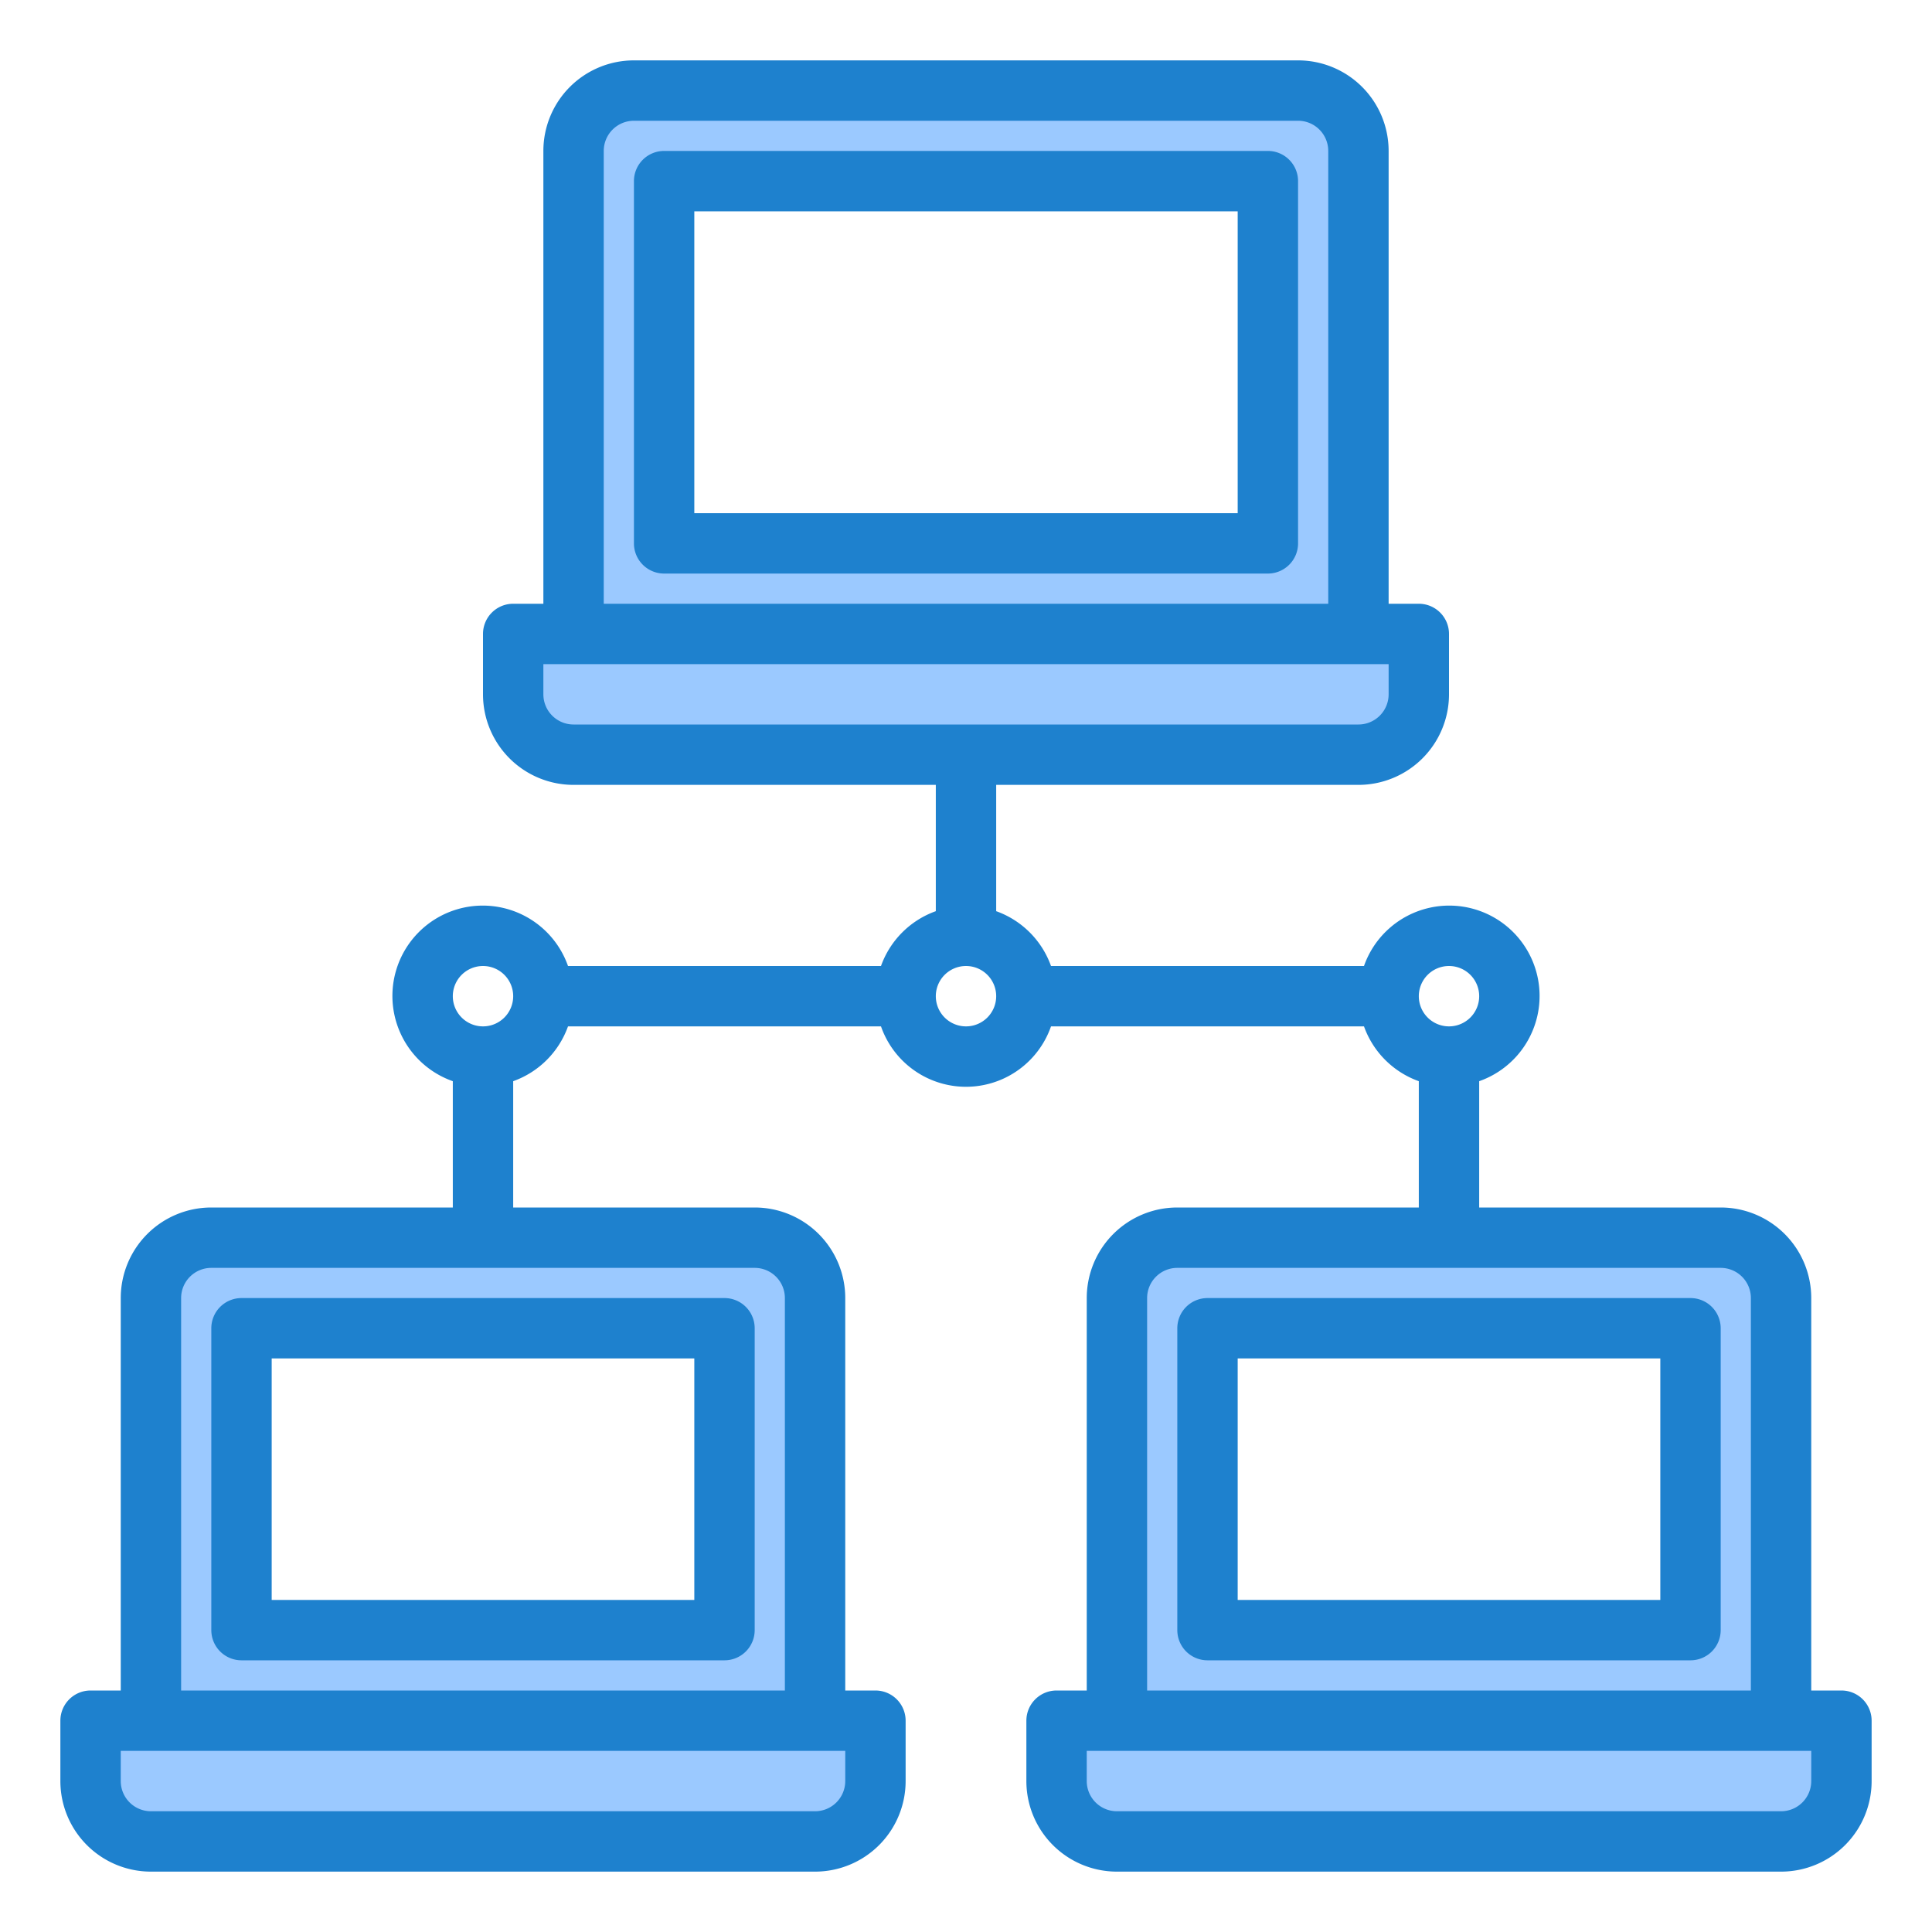
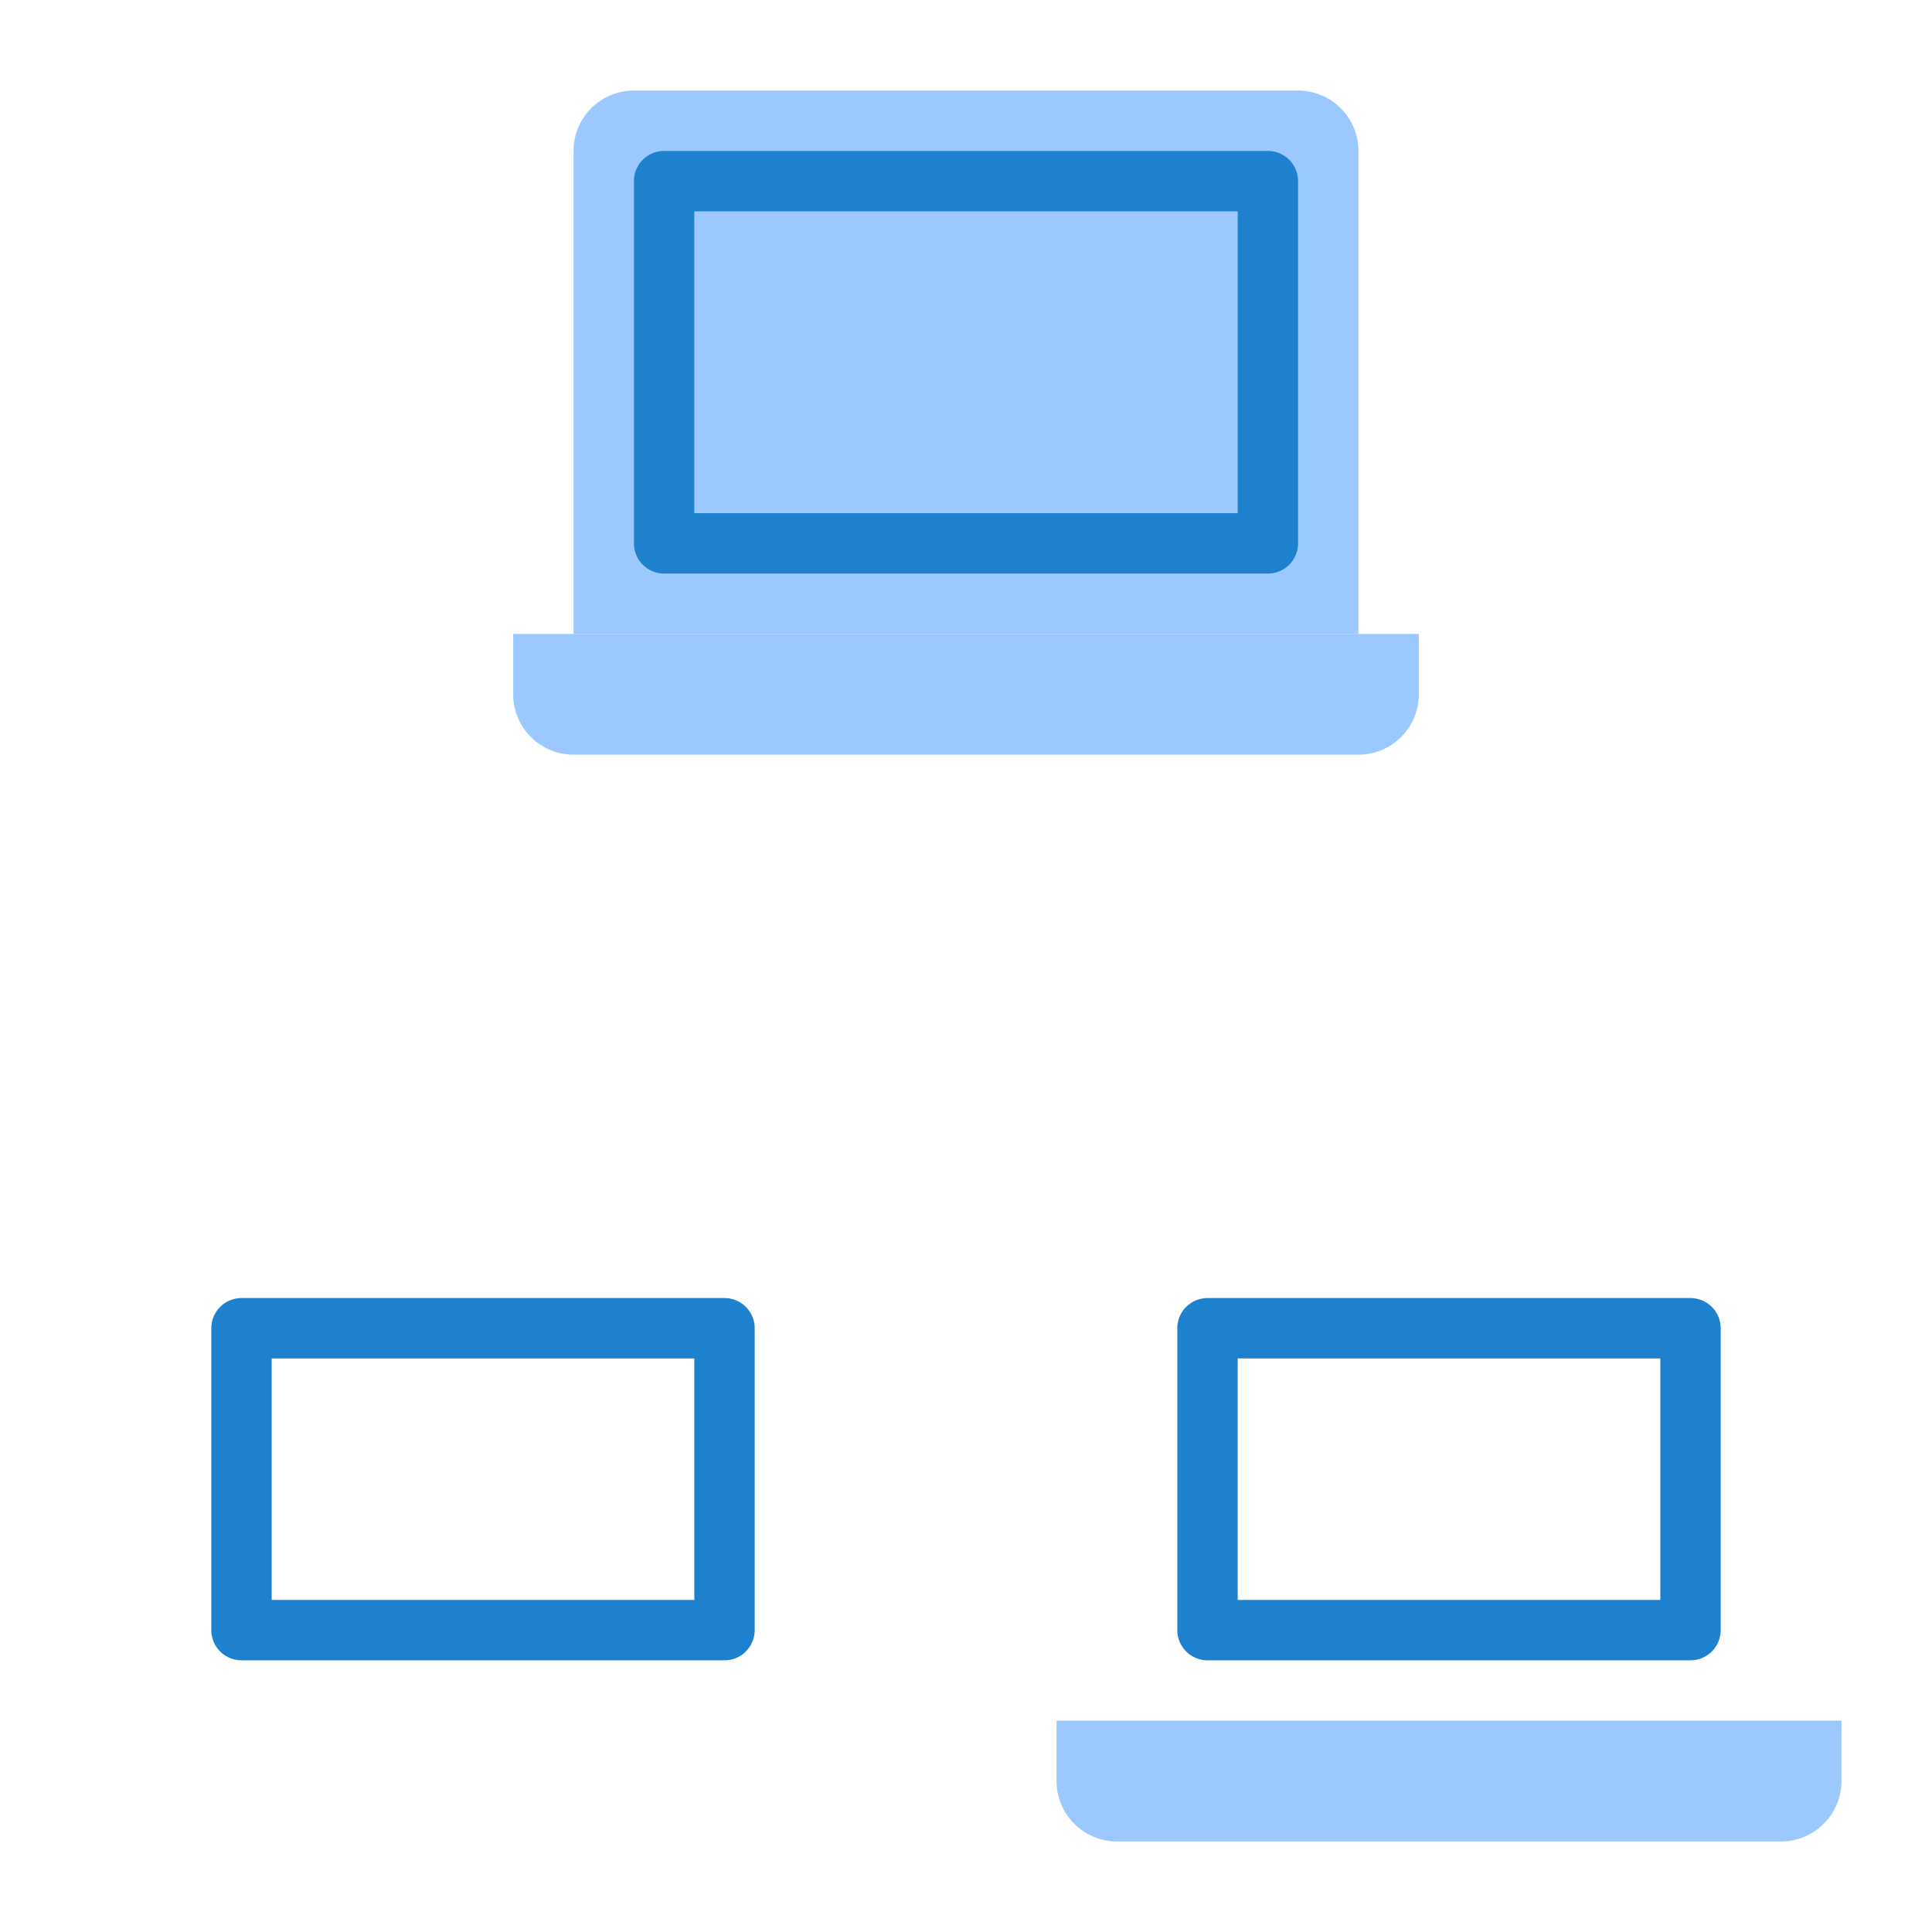
<svg xmlns="http://www.w3.org/2000/svg" height="512" viewBox="0 0 64 64" width="512">
  <g id="Network">
    <g fill="#9bc9ff">
-       <path d="m3 57v2a2 2 0 0 0 2 2h22a2 2 0 0 0 2-2v-2z" />
-       <path d="m5 43v14h22v-14a2 2 0 0 0 -2-2h-18a2 2 0 0 0 -2 2zm3 1h16v10h-16z" />
      <path d="m37 57h-2v2a2 2 0 0 0 2 2h22a2 2 0 0 0 2-2v-2z" />
-       <path d="m59 43a2 2 0 0 0 -2-2h-18a2 2 0 0 0 -2 2v14h22zm-3 11h-16v-10h16z" />
      <path d="m47 23v-2h-30v2a2 2 0 0 0 2 2h26a2 2 0 0 0 2-2z" />
-       <path d="m45 5a2 2 0 0 0 -2-2h-22a2 2 0 0 0 -2 2v16h26zm-3 13h-20v-12h20z" />
+       <path d="m45 5a2 2 0 0 0 -2-2h-22a2 2 0 0 0 -2 2v16h26zm-3 13h-20h20z" />
    </g>
    <path d="m7 54a1 1 0 0 0 1 1h16a1 1 0 0 0 1-1v-10a1 1 0 0 0 -1-1h-16a1 1 0 0 0 -1 1zm2-9h14v8h-14z" fill="#1e81ce" />
-     <path d="m61 56h-1v-13a3 3 0 0 0 -3-3h-8v-4.184a2.993 2.993 0 1 0 -3.816-3.816h-10.368a3 3 0 0 0 -1.816-1.816v-4.184h12a3 3 0 0 0 3-3v-2a1 1 0 0 0 -1-1h-1v-15a3 3 0 0 0 -3-3h-22a3 3 0 0 0 -3 3v15h-1a1 1 0 0 0 -1 1v2a3 3 0 0 0 3 3h12v4.184a3 3 0 0 0 -1.816 1.816h-10.368a2.993 2.993 0 1 0 -3.816 3.816v4.184h-8a3 3 0 0 0 -3 3v13h-1a1 1 0 0 0 -1 1v2a3 3 0 0 0 3 3h22a3 3 0 0 0 3-3v-2a1 1 0 0 0 -1-1h-1v-13a3 3 0 0 0 -3-3h-8v-4.184a3 3 0 0 0 1.816-1.816h10.368a2.982 2.982 0 0 0 5.632 0h10.368a3 3 0 0 0 1.816 1.816v4.184h-8a3 3 0 0 0 -3 3v13h-1a1 1 0 0 0 -1 1v2a3 3 0 0 0 3 3h22a3 3 0 0 0 3-3v-2a1 1 0 0 0 -1-1zm-41-51a1 1 0 0 1 1-1h22a1 1 0 0 1 1 1v15h-24zm-2 18v-1h28v1a1 1 0 0 1 -1 1h-26a1 1 0 0 1 -1-1zm10 36a1 1 0 0 1 -1 1h-22a1 1 0 0 1 -1-1v-1h24zm-2-16v13h-20v-13a1 1 0 0 1 1-1h18a1 1 0 0 1 1 1zm22-11a1 1 0 1 1 -1 1 1 1 0 0 1 1-1zm-32 2a1 1 0 1 1 1-1 1 1 0 0 1 -1 1zm16 0a1 1 0 1 1 1-1 1 1 0 0 1 -1 1zm6 9a1 1 0 0 1 1-1h18a1 1 0 0 1 1 1v13h-20zm22 16a1 1 0 0 1 -1 1h-22a1 1 0 0 1 -1-1v-1h24z" fill="#1e81ce" />
    <path d="m56 43h-16a1 1 0 0 0 -1 1v10a1 1 0 0 0 1 1h16a1 1 0 0 0 1-1v-10a1 1 0 0 0 -1-1zm-1 10h-14v-8h14z" fill="#1e81ce" />
    <path d="m42 5h-20a1 1 0 0 0 -1 1v12a1 1 0 0 0 1 1h20a1 1 0 0 0 1-1v-12a1 1 0 0 0 -1-1zm-1 12h-18v-10h18z" fill="#1e81ce" />
  </g>
</svg>